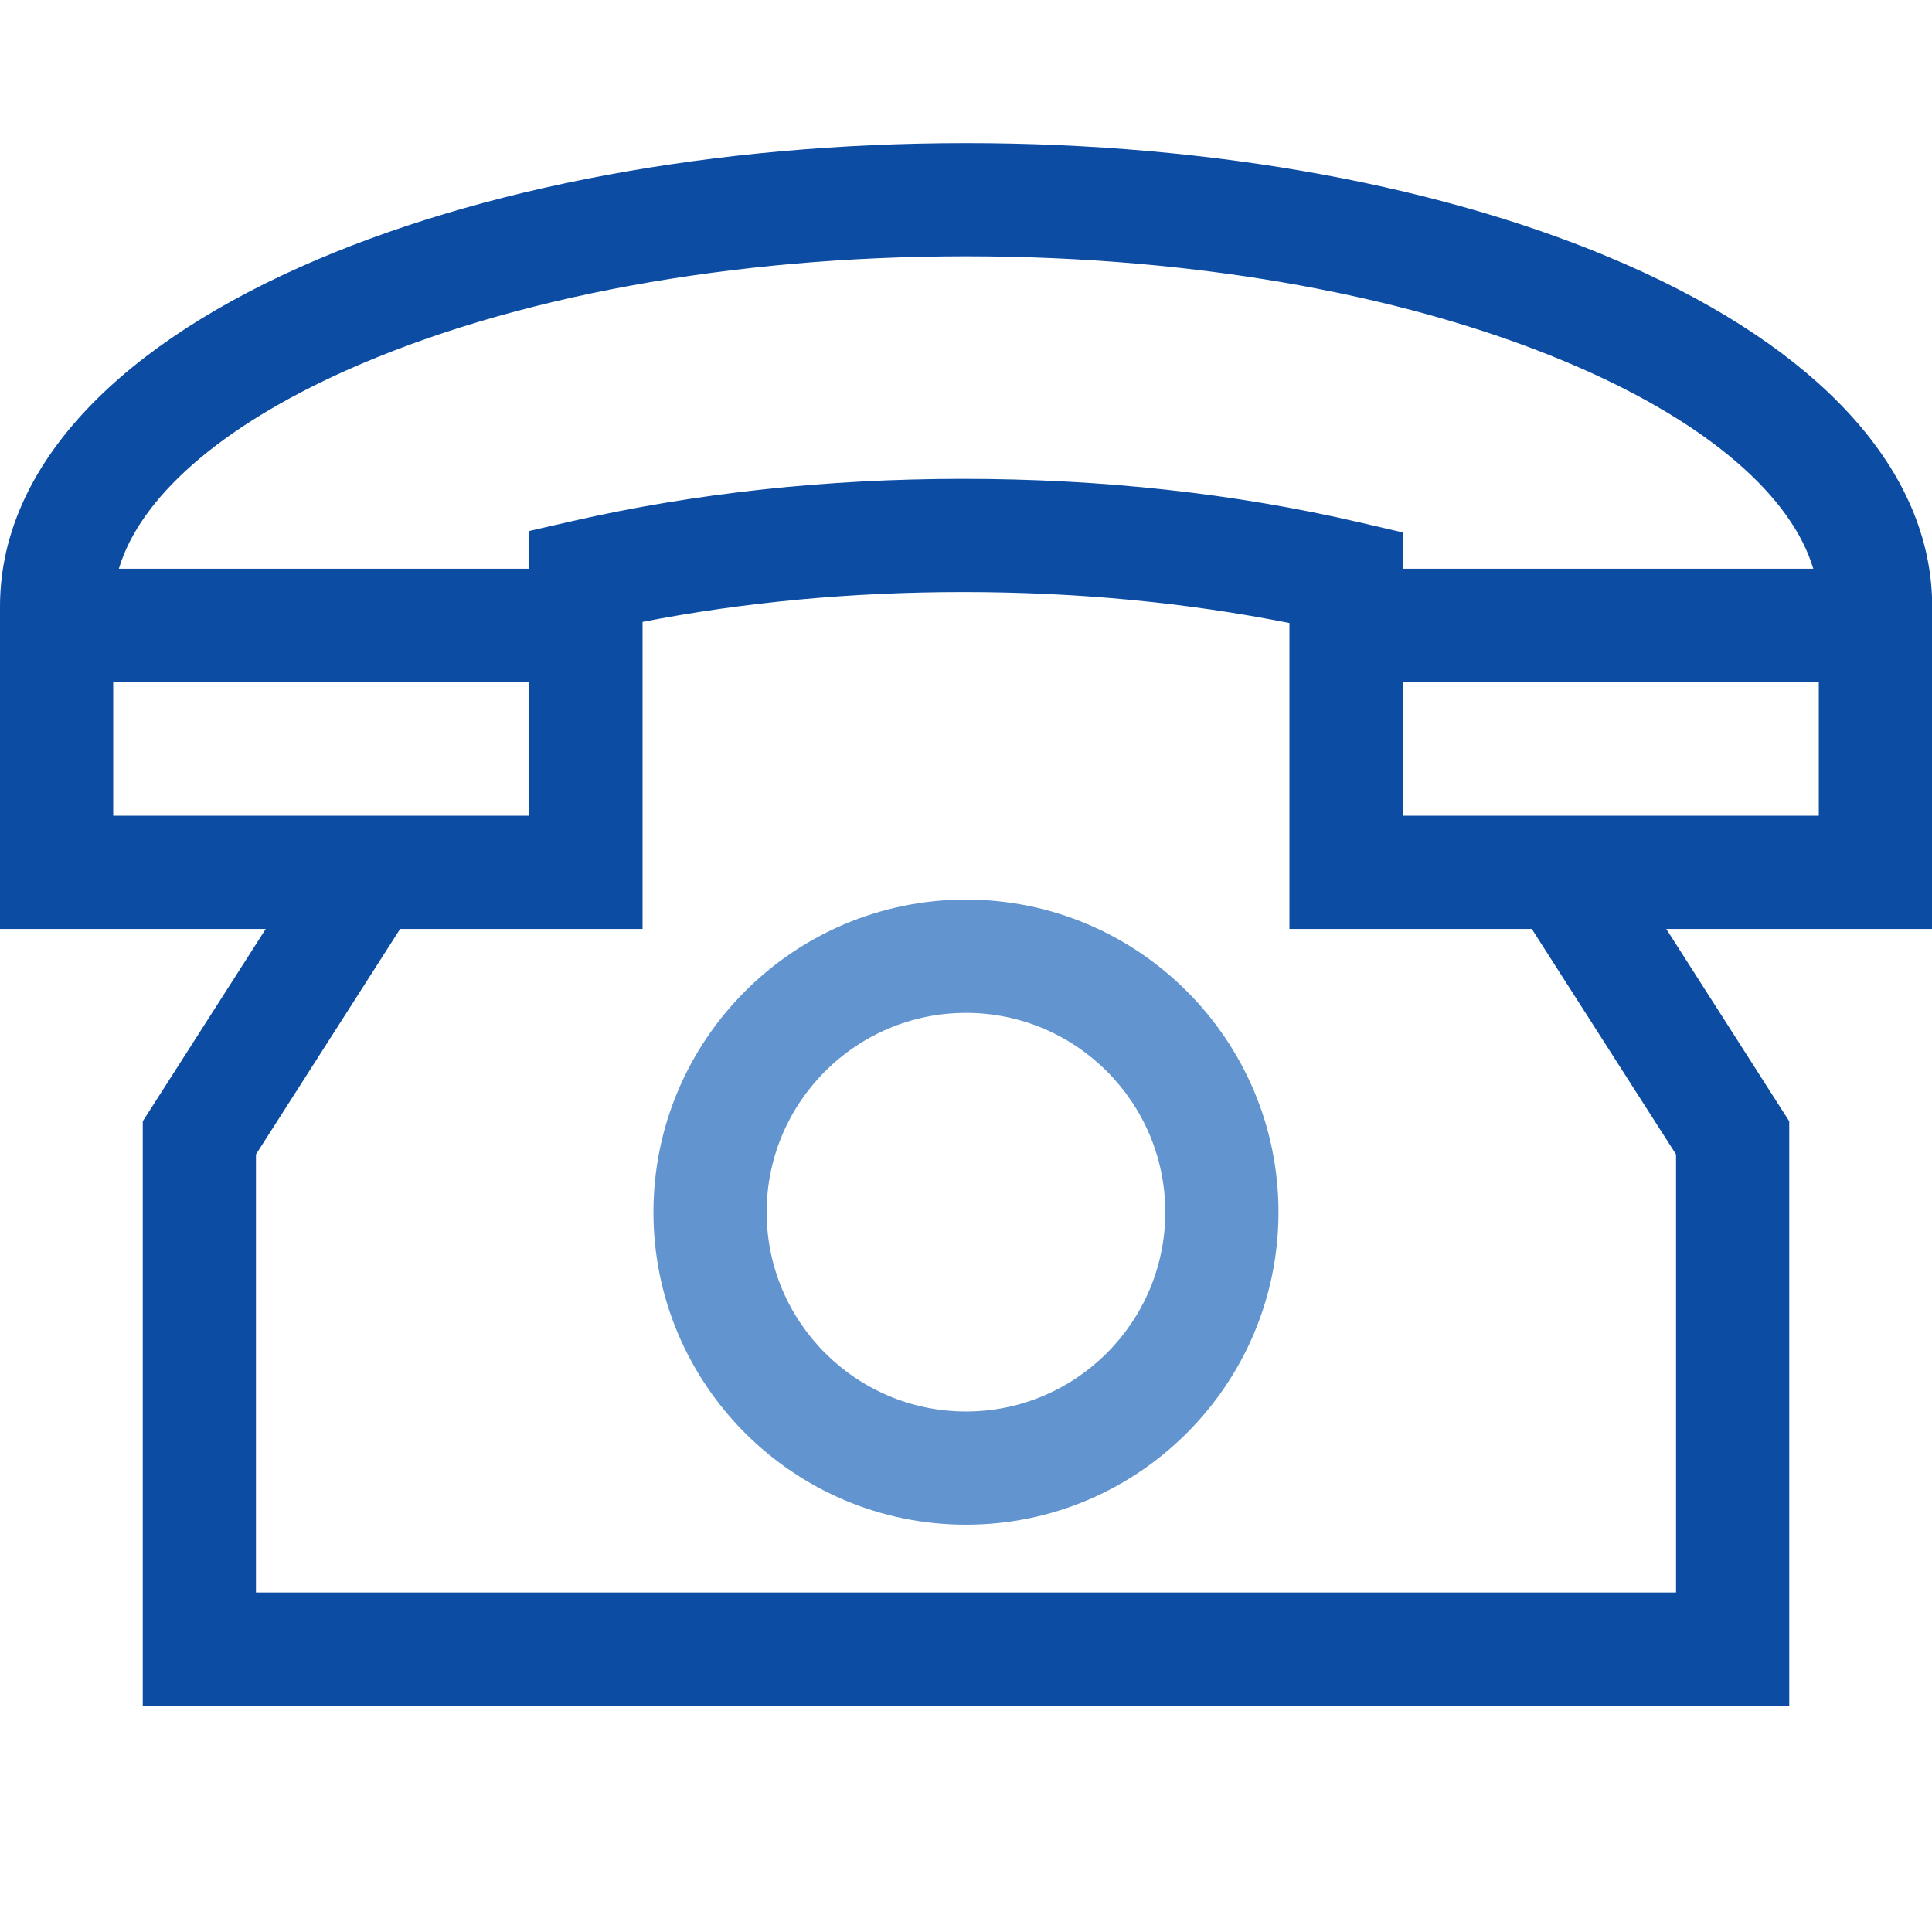
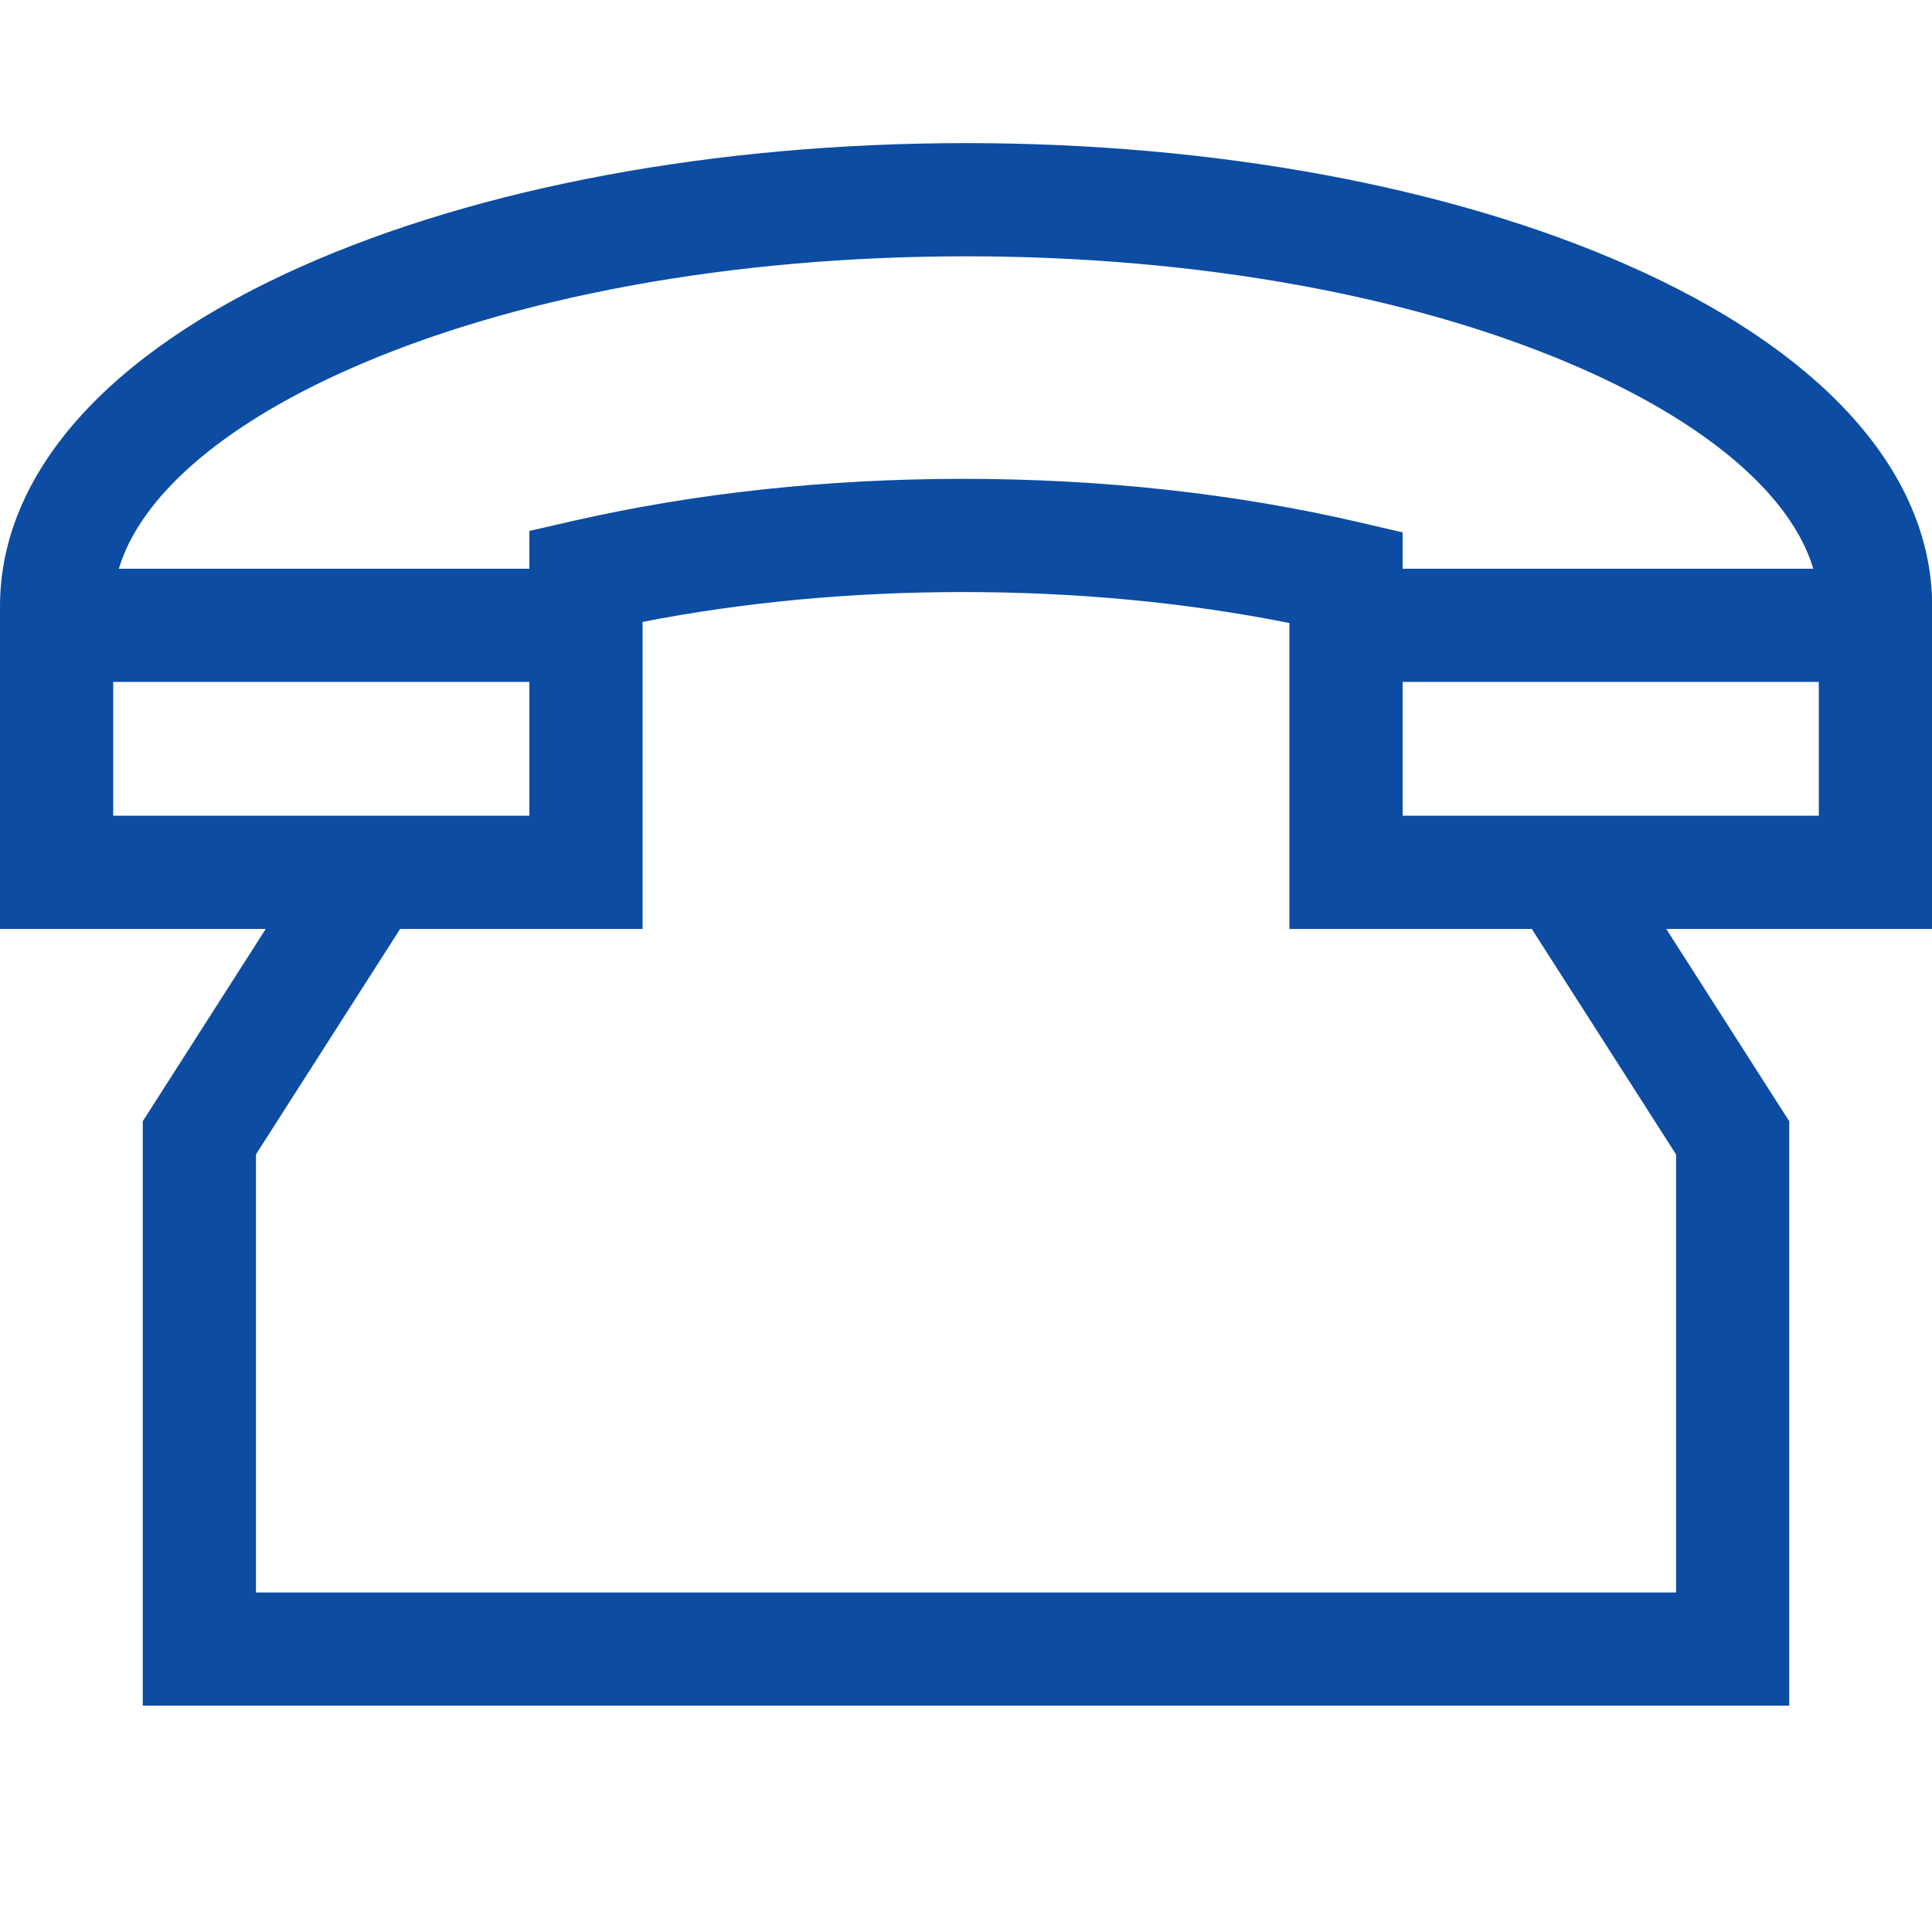
<svg xmlns="http://www.w3.org/2000/svg" width="27" height="27" viewBox="0 0 27 27" fill="none">
  <path d="M27 8.373L27 8.342C26.928 6.527 25.412 4.878 22.731 3.699C20.241 2.603 16.962 2 13.5 2C9.996 2 6.69 2.616 4.19 3.734C1.488 4.943 0 6.626 0 8.476V12.982H3.714L1.995 15.67V23.837H25.005V15.67L23.286 12.982H27V8.373ZM4.836 5.178C7.138 4.149 10.214 3.582 13.5 3.582C16.748 3.582 19.8 4.138 22.094 5.147C23.89 5.937 25.04 6.938 25.341 7.948H19.602V7.44L18.99 7.298C17.259 6.896 15.398 6.692 13.46 6.692C11.555 6.692 9.723 6.89 8.013 7.279L7.398 7.42V7.948H1.661C1.958 6.951 3.078 5.965 4.836 5.178ZM1.582 11.4V9.53H7.398V11.4H1.582ZM23.423 16.133V22.255H3.577V16.133L5.592 12.982H8.98V8.691C10.397 8.415 11.901 8.274 13.46 8.274C15.05 8.274 16.581 8.42 18.02 8.707V12.982H21.407L23.423 16.133ZM25.418 11.4H19.602V9.53H25.418V11.4Z" fill="#0C4CA3" />
-   <path d="M13.5 12.572C11.091 12.572 9.132 14.532 9.132 16.941C9.132 19.348 11.091 21.308 13.5 21.308C15.908 21.308 17.867 19.348 17.867 16.941C17.867 14.532 15.908 12.572 13.5 12.572ZM13.5 19.726C11.964 19.726 10.714 18.476 10.714 16.941C10.714 15.404 11.964 14.155 13.5 14.155C15.036 14.155 16.285 15.404 16.285 16.941C16.285 18.476 15.036 19.726 13.5 19.726Z" fill="#6294CF" />
</svg>